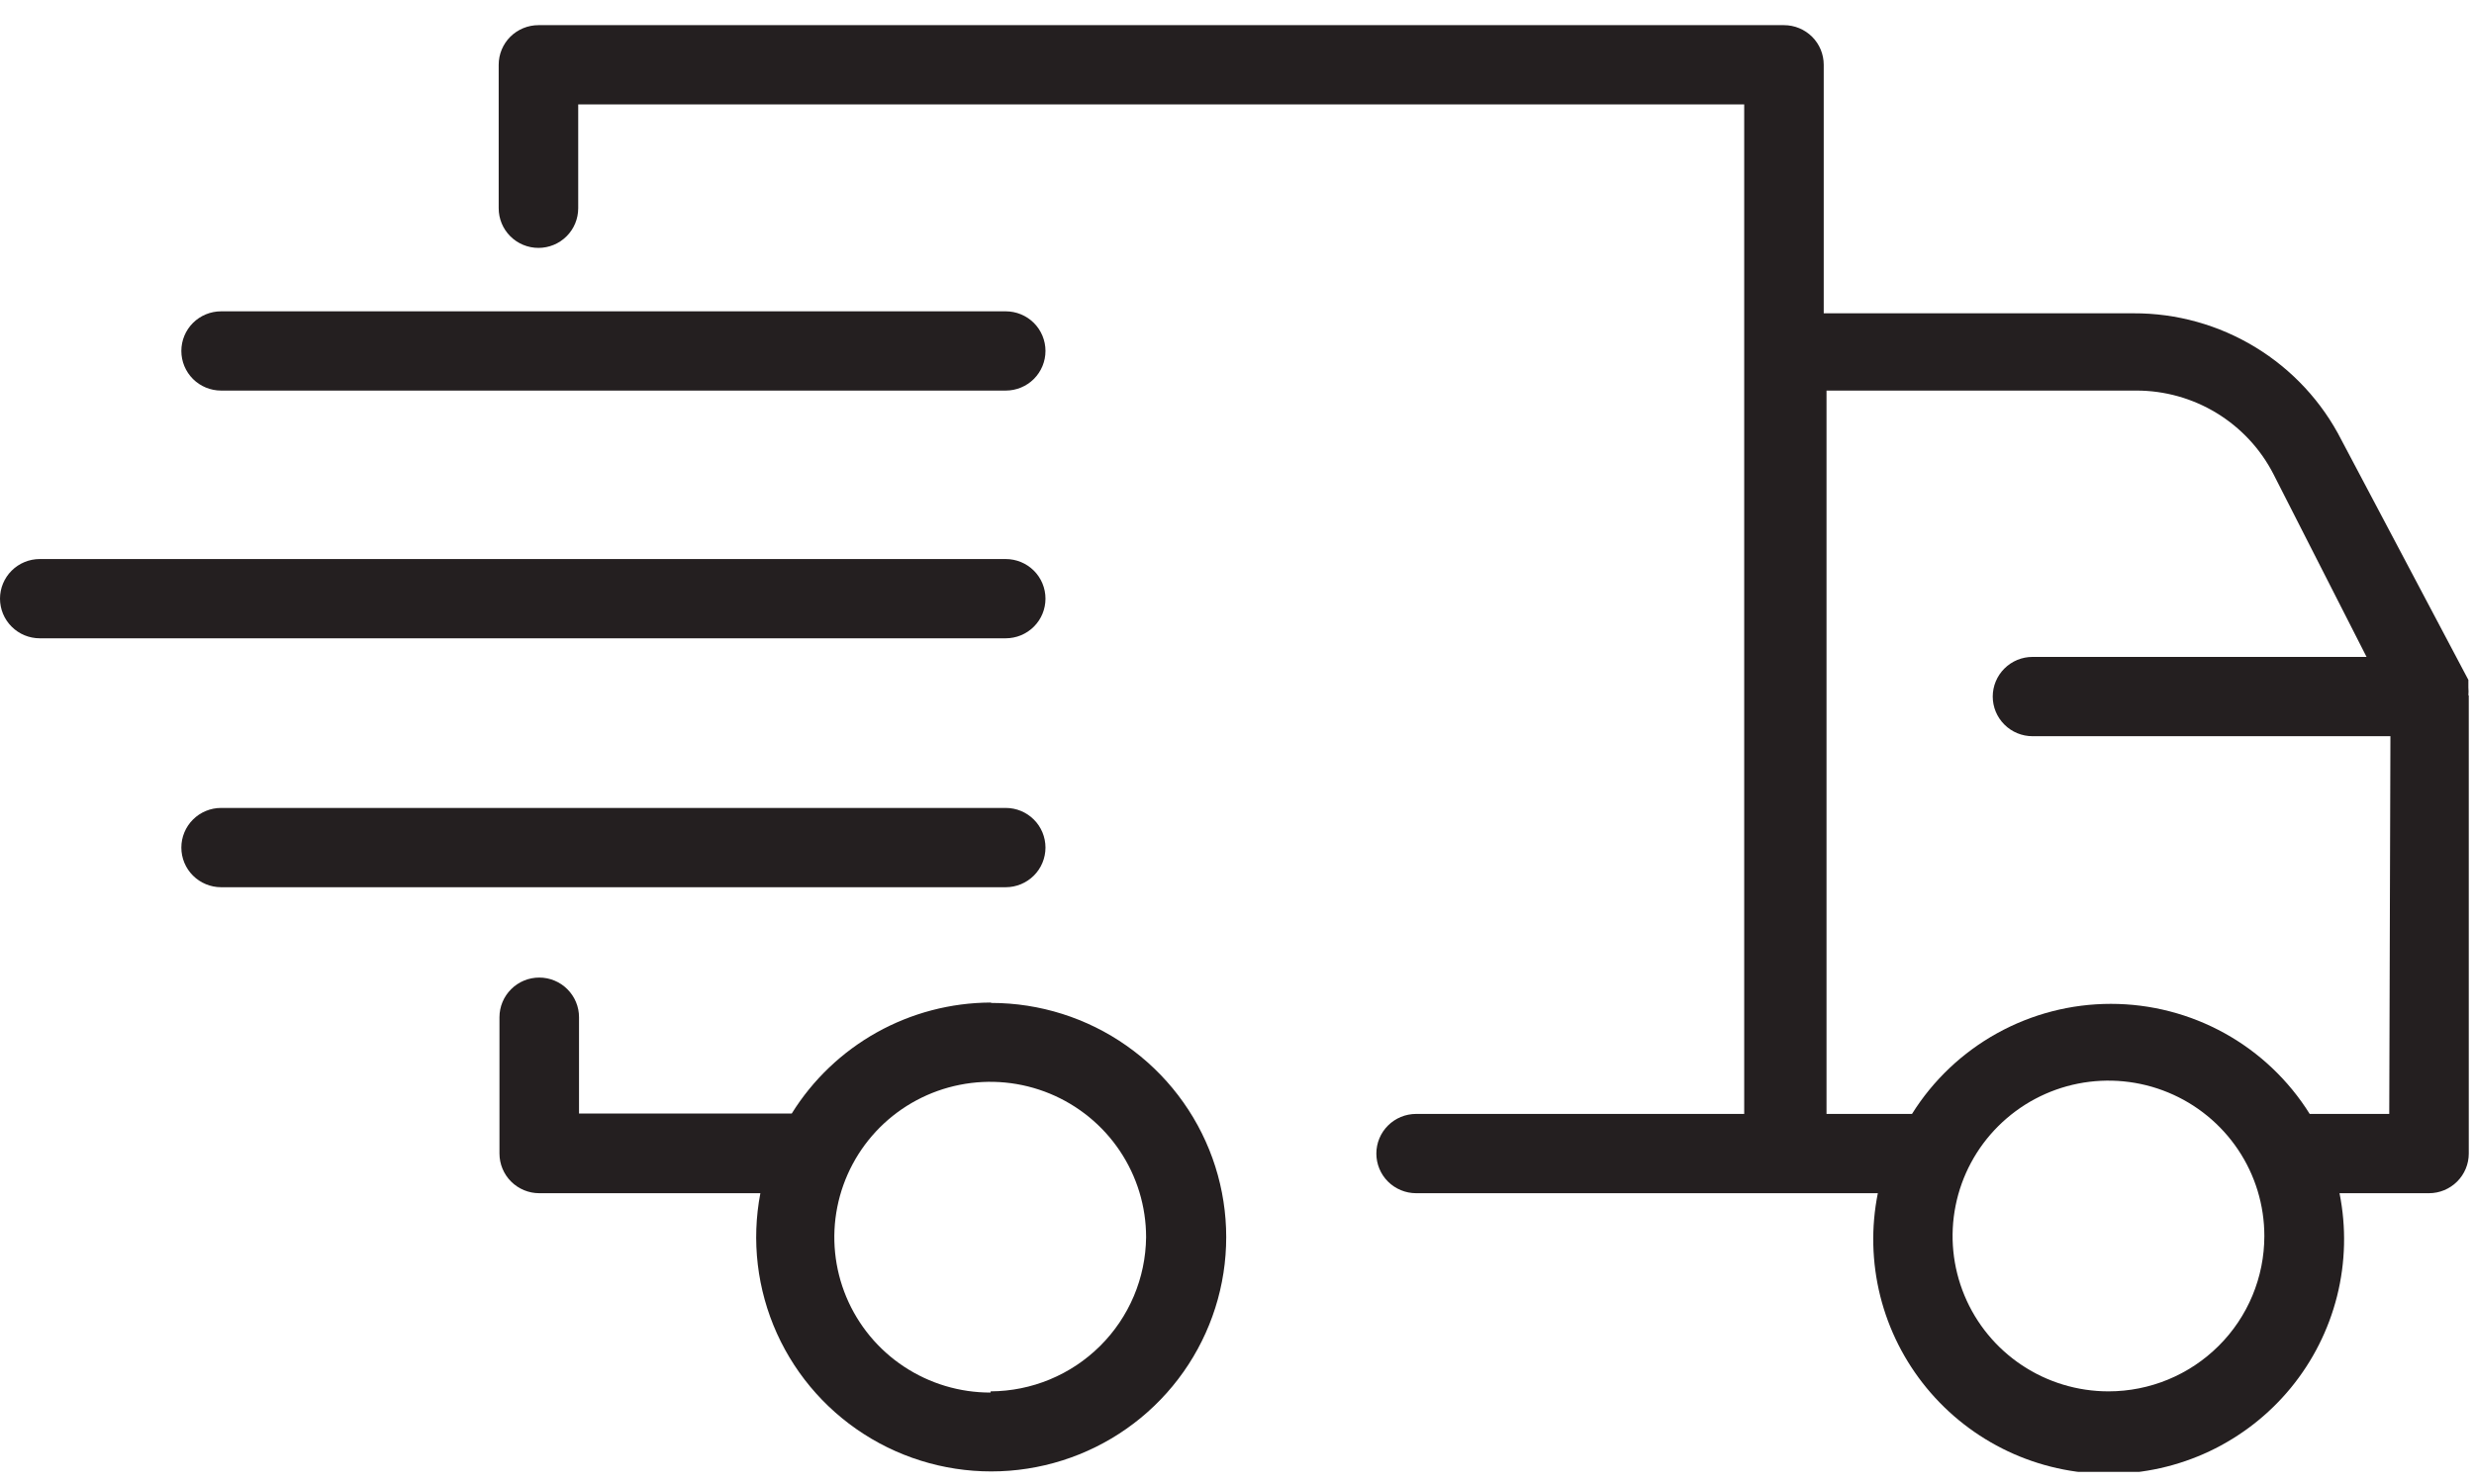
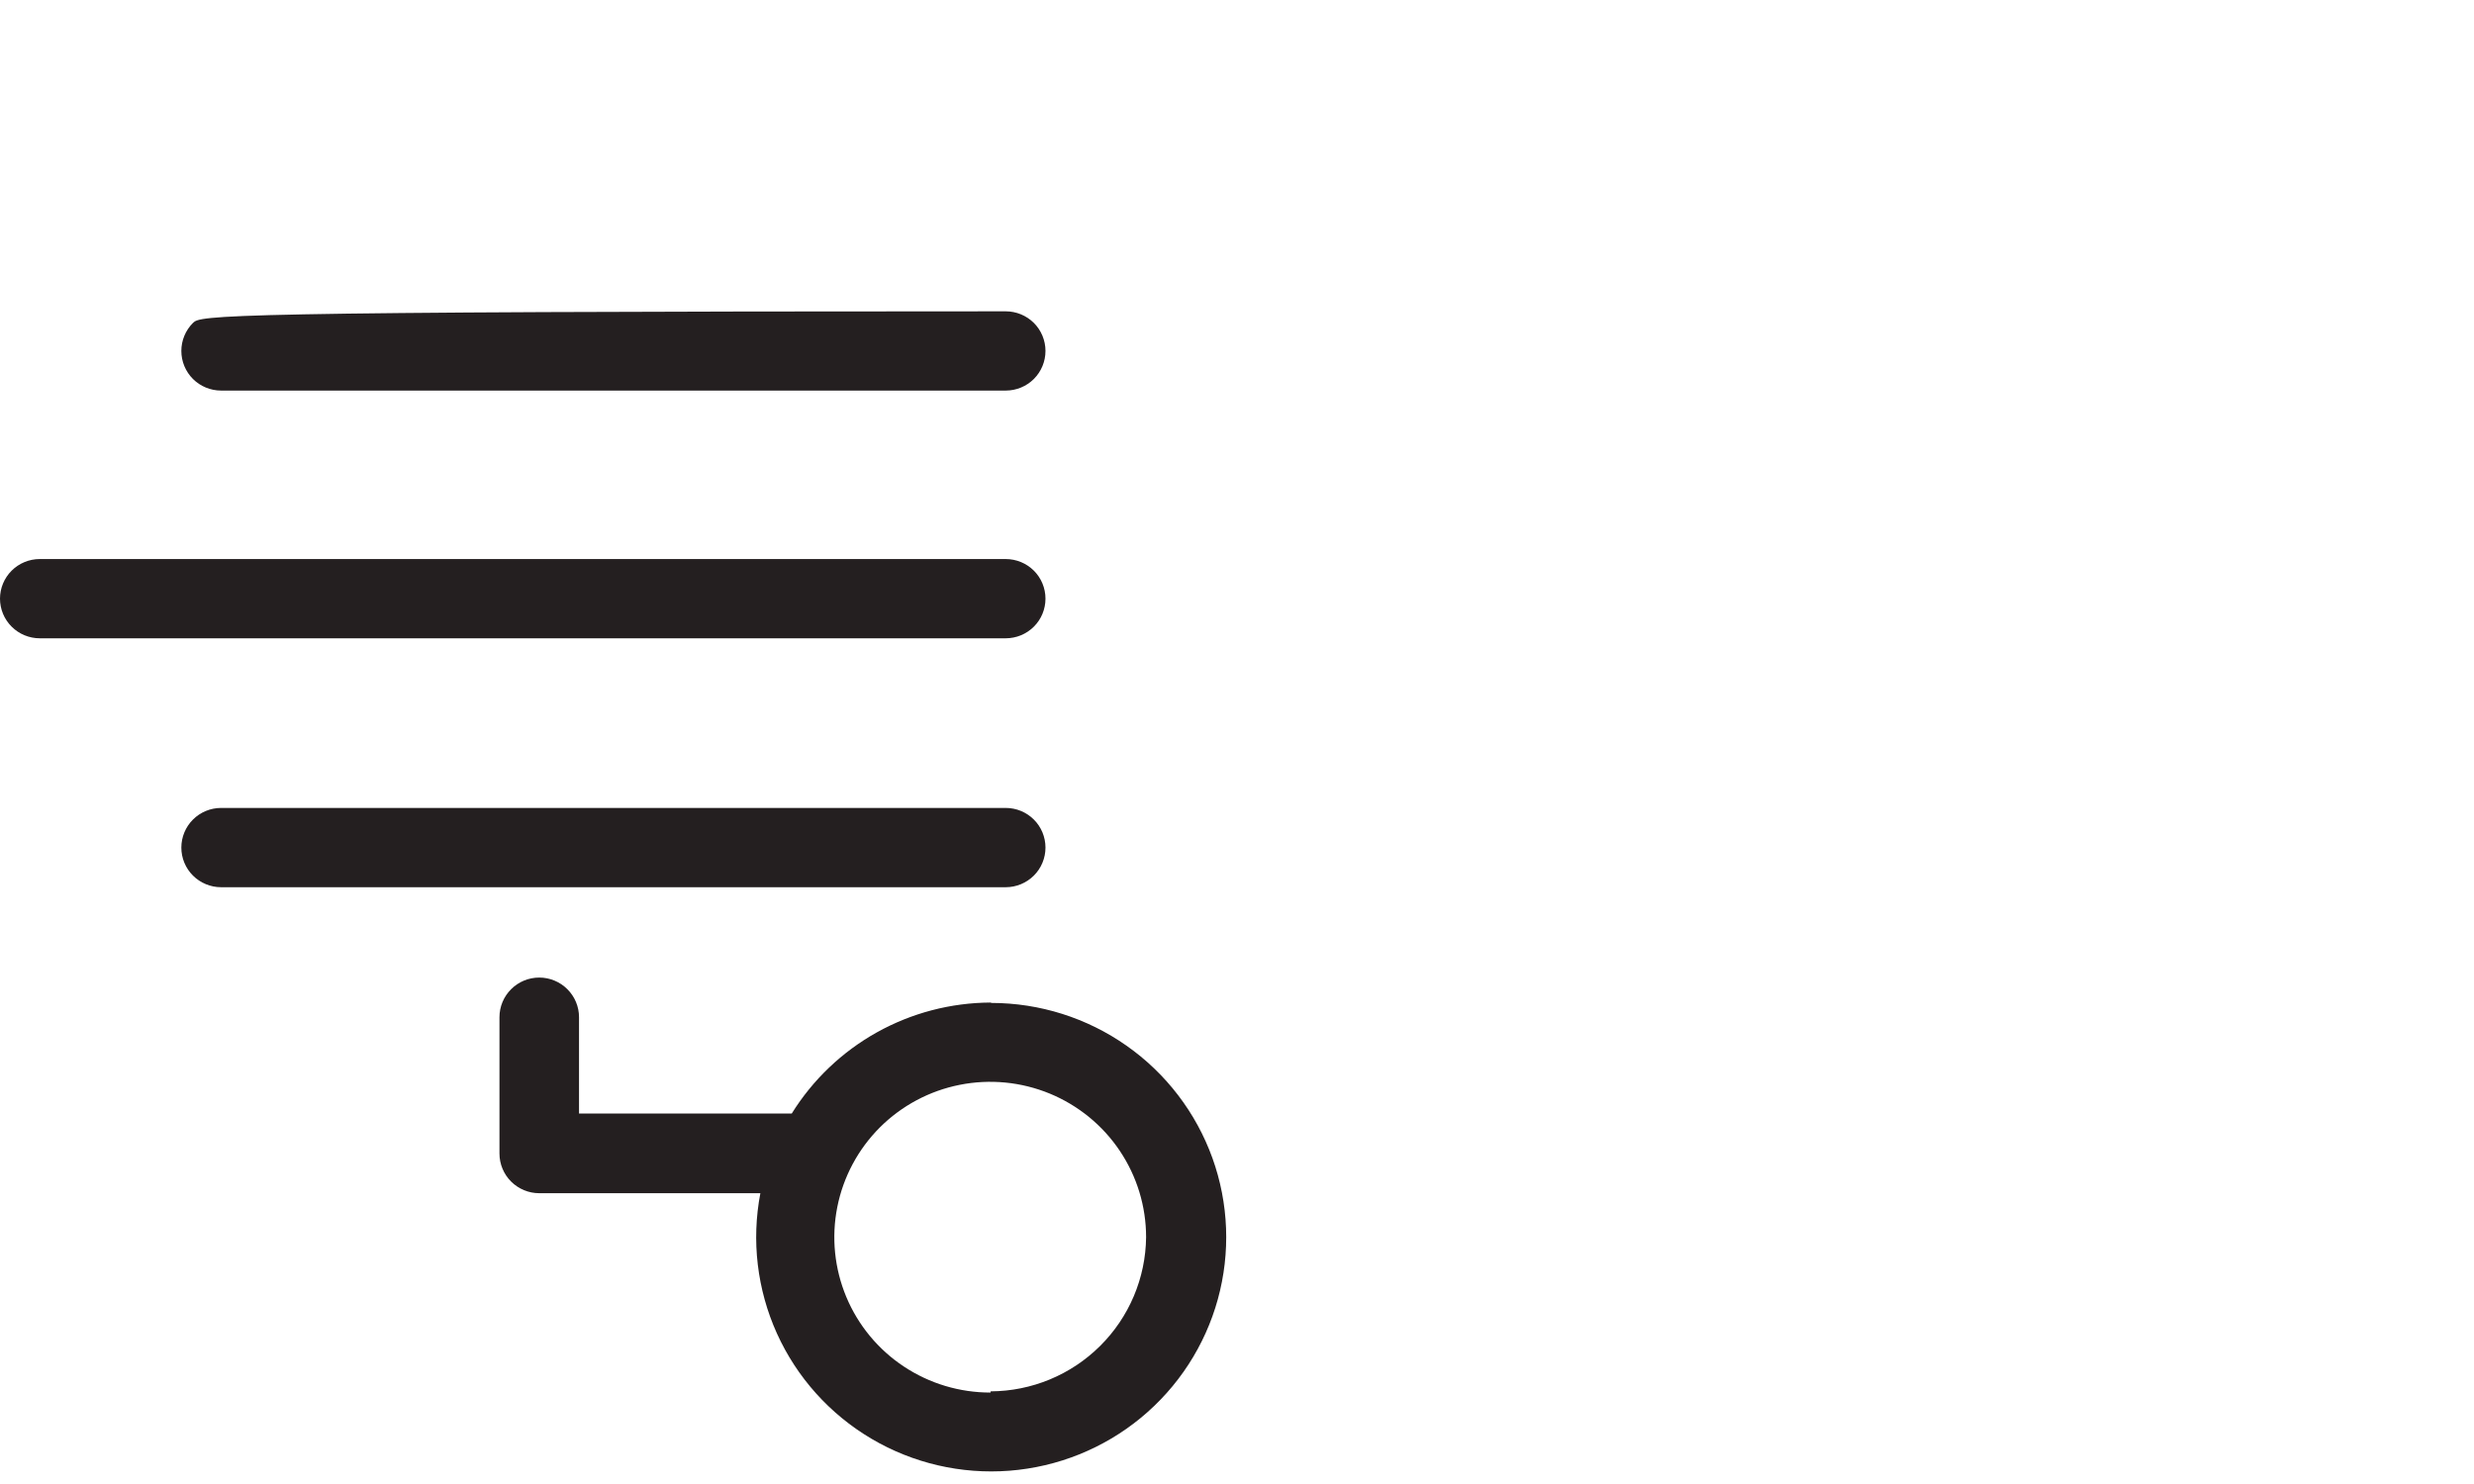
<svg xmlns="http://www.w3.org/2000/svg" width="70" height="42" viewBox="0 0 70 42" fill="none">
  <g clip-path="url(#clip0_1220_6220)">
-     <path d="M69.841 19.68C69.847 19.606 69.847 19.531 69.841 19.456C69.841 19.378 69.841 19.31 69.841 19.243L66.251 12.456C65.701 11.373 64.859 10.464 63.819 9.83C62.78 9.196 61.585 8.862 60.367 8.867H51.601V1.833C51.601 1.536 51.483 1.25 51.272 1.04C51.061 0.83 50.775 0.712 50.476 0.712H15.235C14.937 0.712 14.65 0.83 14.439 1.04C14.228 1.25 14.11 1.536 14.11 1.833V5.894C14.11 6.192 14.228 6.477 14.439 6.687C14.65 6.898 14.937 7.016 15.235 7.016C15.534 7.016 15.82 6.898 16.031 6.687C16.242 6.477 16.36 6.192 16.36 5.894V2.955H49.351V31.526H40.068C39.77 31.526 39.483 31.644 39.272 31.855C39.061 32.065 38.943 32.35 38.943 32.648C38.943 32.945 39.061 33.231 39.272 33.441C39.483 33.651 39.77 33.77 40.068 33.77H53.132C52.938 34.733 52.962 35.727 53.2 36.681C53.439 37.634 53.887 38.522 54.512 39.282C55.137 40.042 55.923 40.654 56.814 41.075C57.704 41.495 58.678 41.713 59.663 41.713C60.649 41.713 61.622 41.495 62.513 41.075C63.404 40.654 64.19 40.042 64.815 39.282C65.439 38.522 65.887 37.634 66.126 36.681C66.365 35.727 66.388 34.733 66.195 33.77H68.727C69.025 33.77 69.311 33.651 69.522 33.441C69.733 33.231 69.852 32.945 69.852 32.648V19.68H69.841ZM59.658 39.378C58.785 39.378 57.932 39.12 57.207 38.637C56.482 38.154 55.916 37.467 55.583 36.664C55.249 35.86 55.161 34.976 55.332 34.123C55.502 33.27 55.922 32.487 56.539 31.872C57.156 31.257 57.941 30.838 58.797 30.668C59.653 30.499 60.54 30.586 61.346 30.919C62.151 31.251 62.84 31.815 63.325 32.538C63.81 33.261 64.068 34.111 64.068 34.981C64.068 36.147 63.604 37.266 62.776 38.09C61.949 38.915 60.827 39.378 59.658 39.378ZM67.602 31.526H65.351C64.756 30.573 63.927 29.787 62.943 29.242C61.958 28.697 60.851 28.411 59.725 28.411C58.599 28.411 57.492 28.697 56.508 29.242C55.523 29.787 54.694 30.573 54.099 31.526H51.68V11.054H60.445C61.248 11.053 62.036 11.274 62.721 11.692C63.406 12.11 63.962 12.708 64.327 13.421L66.96 18.592H57.508C57.21 18.592 56.924 18.71 56.713 18.921C56.502 19.131 56.383 19.416 56.383 19.714C56.383 20.012 56.502 20.297 56.713 20.507C56.924 20.718 57.21 20.836 57.508 20.836H67.635L67.602 31.526Z" fill="#241F20" />
    <path d="M28.029 28.374C26.901 28.379 25.792 28.67 24.808 29.219C23.824 29.769 22.996 30.559 22.402 31.515H16.383V28.789C16.383 28.491 16.264 28.206 16.053 27.996C15.842 27.785 15.556 27.667 15.258 27.667C14.959 27.667 14.673 27.785 14.462 27.996C14.251 28.206 14.132 28.491 14.132 28.789V32.648C14.132 32.945 14.251 33.231 14.462 33.441C14.673 33.651 14.959 33.77 15.258 33.77H21.514C21.257 35.11 21.421 36.496 21.983 37.74C22.546 38.984 23.479 40.024 24.657 40.719C25.834 41.414 27.198 41.73 28.563 41.624C29.927 41.518 31.226 40.995 32.281 40.126C33.336 39.257 34.096 38.084 34.458 36.769C34.82 35.453 34.766 34.058 34.304 32.774C33.841 31.49 32.992 30.379 31.873 29.594C30.754 28.808 29.419 28.386 28.051 28.385L28.029 28.374ZM28.029 39.412C27.156 39.414 26.302 39.158 25.575 38.676C24.848 38.195 24.281 37.509 23.945 36.705C23.61 35.902 23.521 35.017 23.69 34.164C23.859 33.31 24.278 32.526 24.894 31.909C25.511 31.293 26.297 30.873 27.153 30.703C28.009 30.532 28.896 30.619 29.703 30.951C30.509 31.284 31.199 31.847 31.684 32.571C32.169 33.294 32.428 34.145 32.428 35.015C32.416 36.172 31.948 37.279 31.125 38.095C30.302 38.912 29.19 39.373 28.029 39.378V39.412Z" fill="#241F20" />
-     <path d="M6.256 11.054H28.456C28.755 11.054 29.041 10.936 29.252 10.726C29.463 10.515 29.581 10.23 29.581 9.932C29.581 9.635 29.463 9.35 29.252 9.139C29.041 8.929 28.755 8.811 28.456 8.811H6.256C5.958 8.811 5.671 8.929 5.46 9.139C5.249 9.35 5.131 9.635 5.131 9.932C5.131 10.23 5.249 10.515 5.46 10.726C5.671 10.936 5.958 11.054 6.256 11.054Z" fill="#241F20" />
+     <path d="M6.256 11.054H28.456C28.755 11.054 29.041 10.936 29.252 10.726C29.463 10.515 29.581 10.23 29.581 9.932C29.581 9.635 29.463 9.35 29.252 9.139C29.041 8.929 28.755 8.811 28.456 8.811C5.958 8.811 5.671 8.929 5.46 9.139C5.249 9.35 5.131 9.635 5.131 9.932C5.131 10.23 5.249 10.515 5.46 10.726C5.671 10.936 5.958 11.054 6.256 11.054Z" fill="#241F20" />
    <path d="M29.581 23.988C29.581 23.691 29.463 23.405 29.252 23.195C29.041 22.984 28.755 22.866 28.456 22.866H6.256C5.958 22.866 5.671 22.984 5.46 23.195C5.249 23.405 5.131 23.691 5.131 23.988C5.131 24.285 5.249 24.571 5.46 24.781C5.671 24.991 5.958 25.11 6.256 25.11H28.456C28.755 25.11 29.041 24.991 29.252 24.781C29.463 24.571 29.581 24.285 29.581 23.988Z" fill="#241F20" />
    <path d="M29.581 16.943C29.581 16.646 29.463 16.36 29.252 16.15C29.041 15.94 28.755 15.822 28.456 15.822H1.125C0.827 15.822 0.541 15.94 0.33 16.15C0.119 16.36 0 16.646 0 16.943C0 17.241 0.119 17.526 0.33 17.736C0.541 17.947 0.827 18.065 1.125 18.065H28.456C28.755 18.065 29.041 17.947 29.252 17.736C29.463 17.526 29.581 17.241 29.581 16.943Z" fill="#241F20" />
  </g>
  <defs>
    <clipPath id="clip0_1220_6220">
      <rect width="69.852" height="41" fill="white" transform="translate(0 0.656)" />
    </clipPath>
  </defs>
</svg>